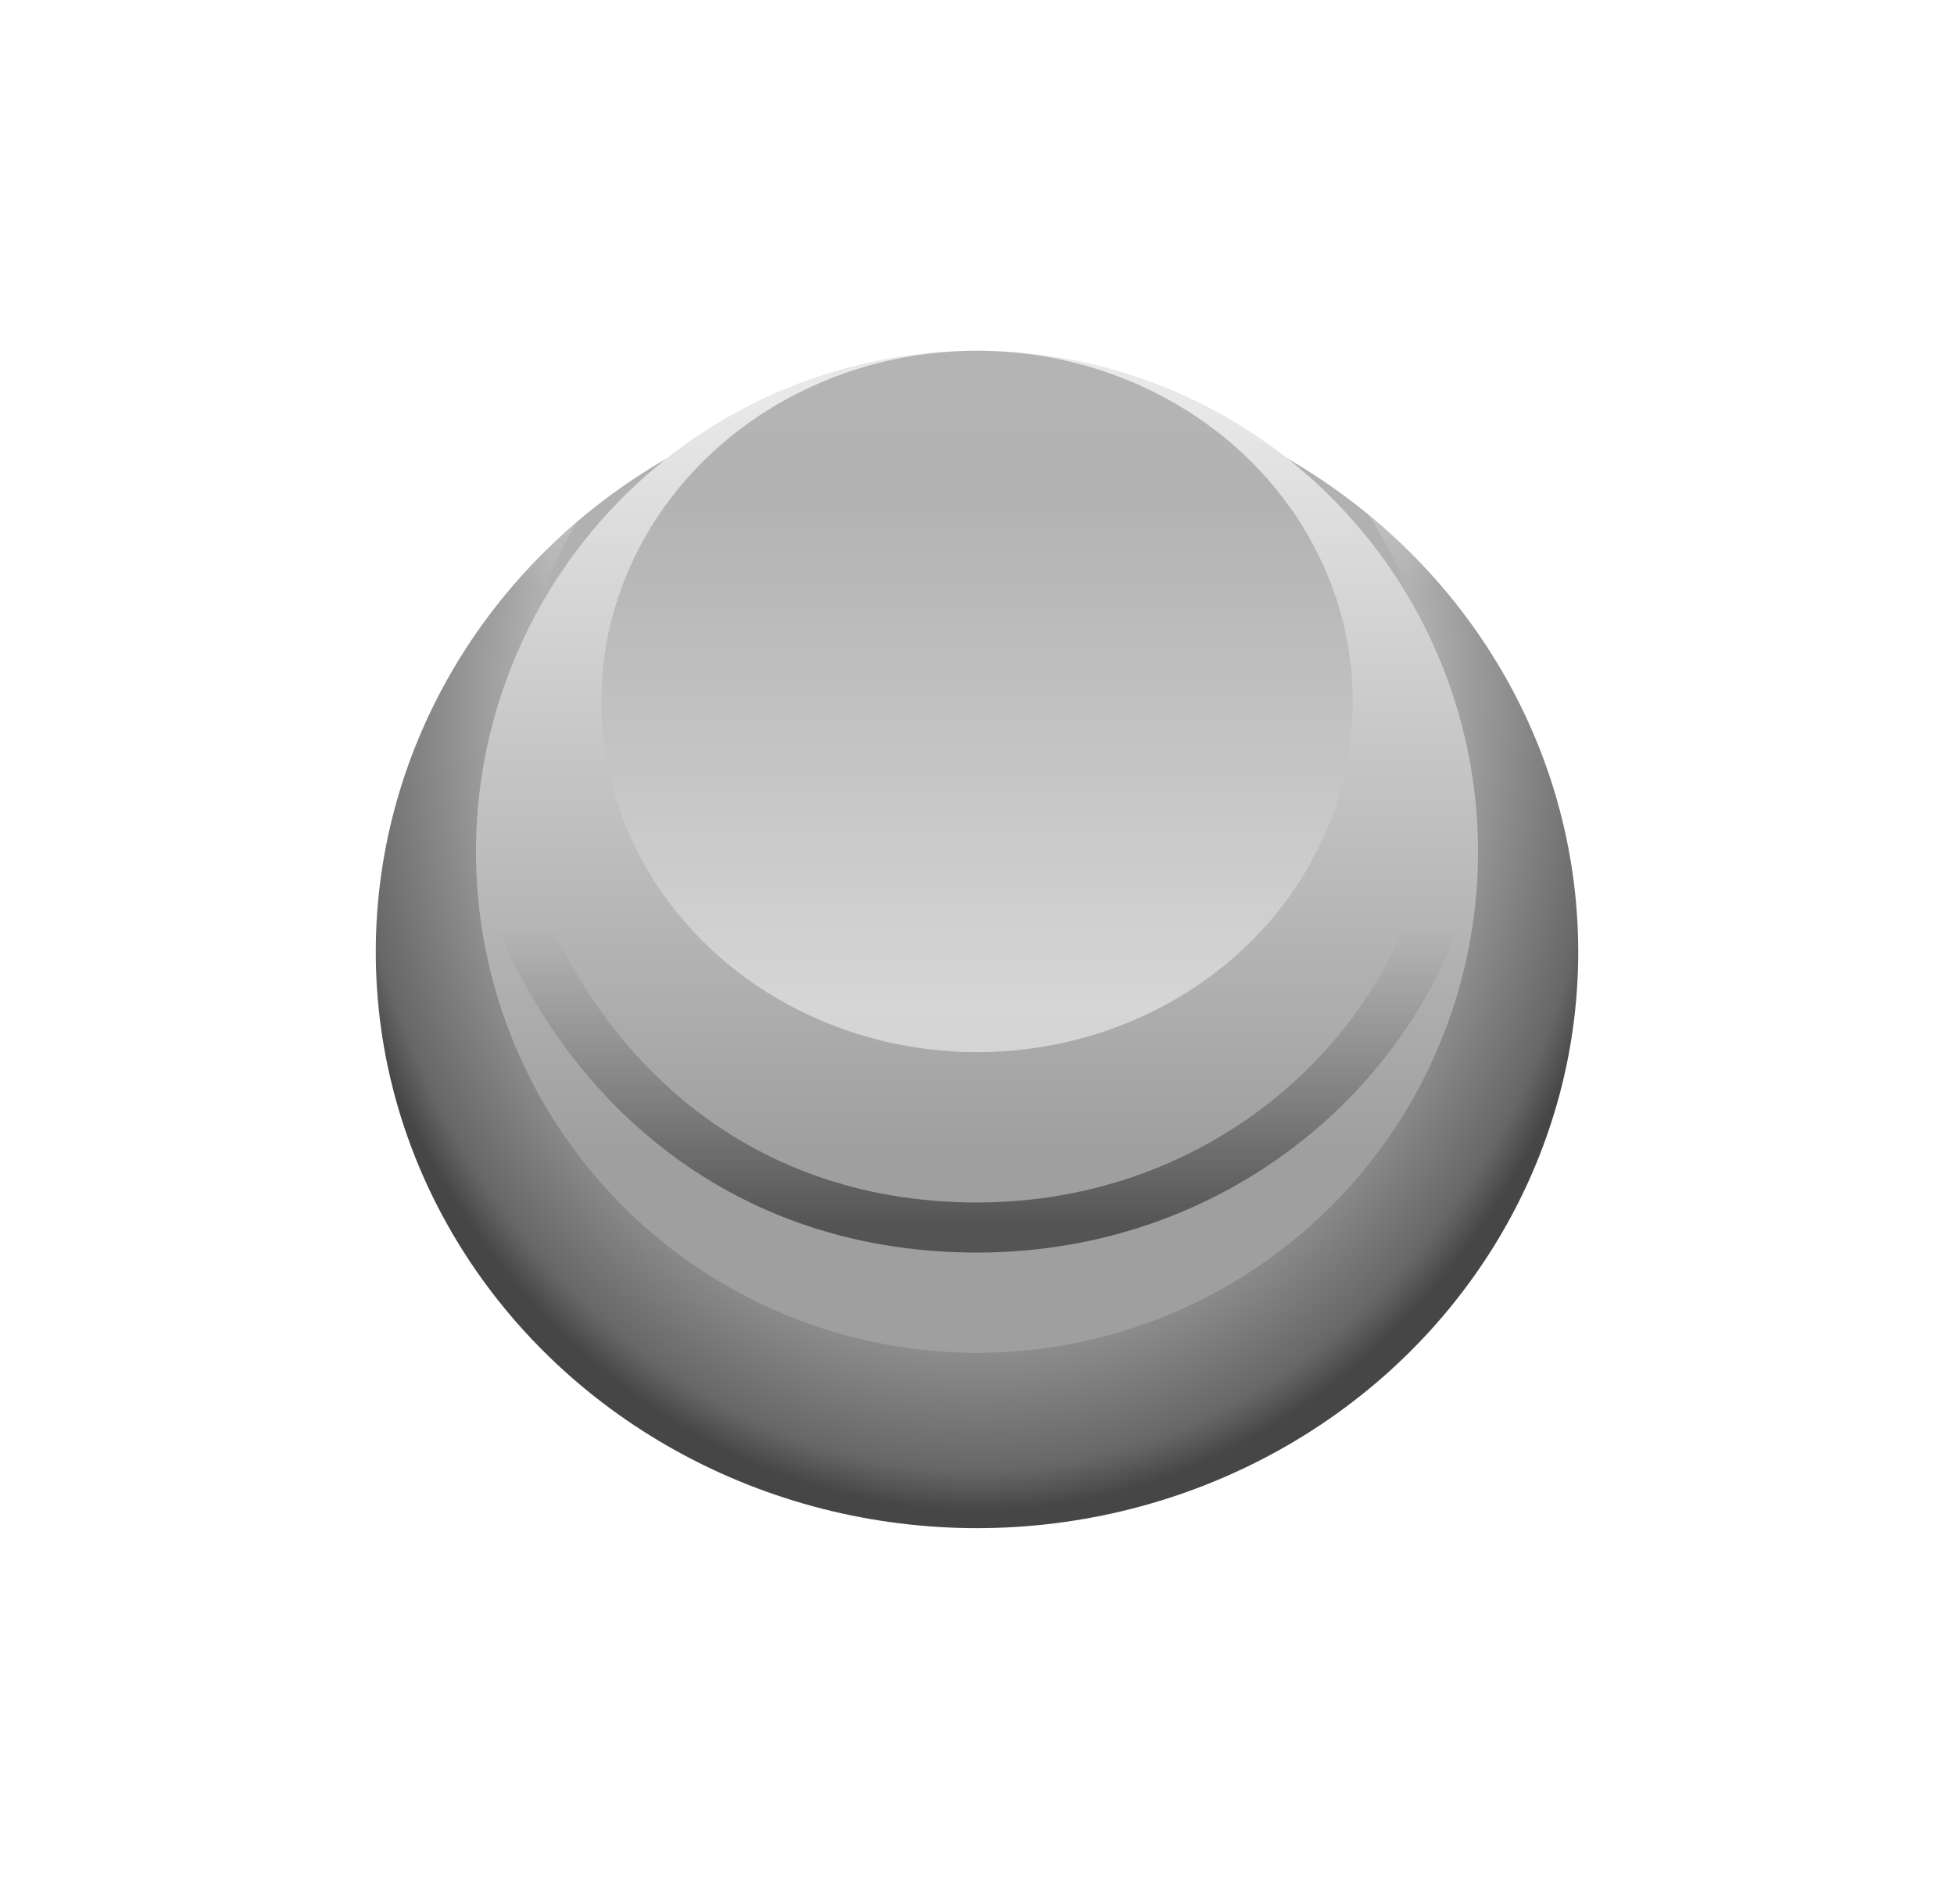
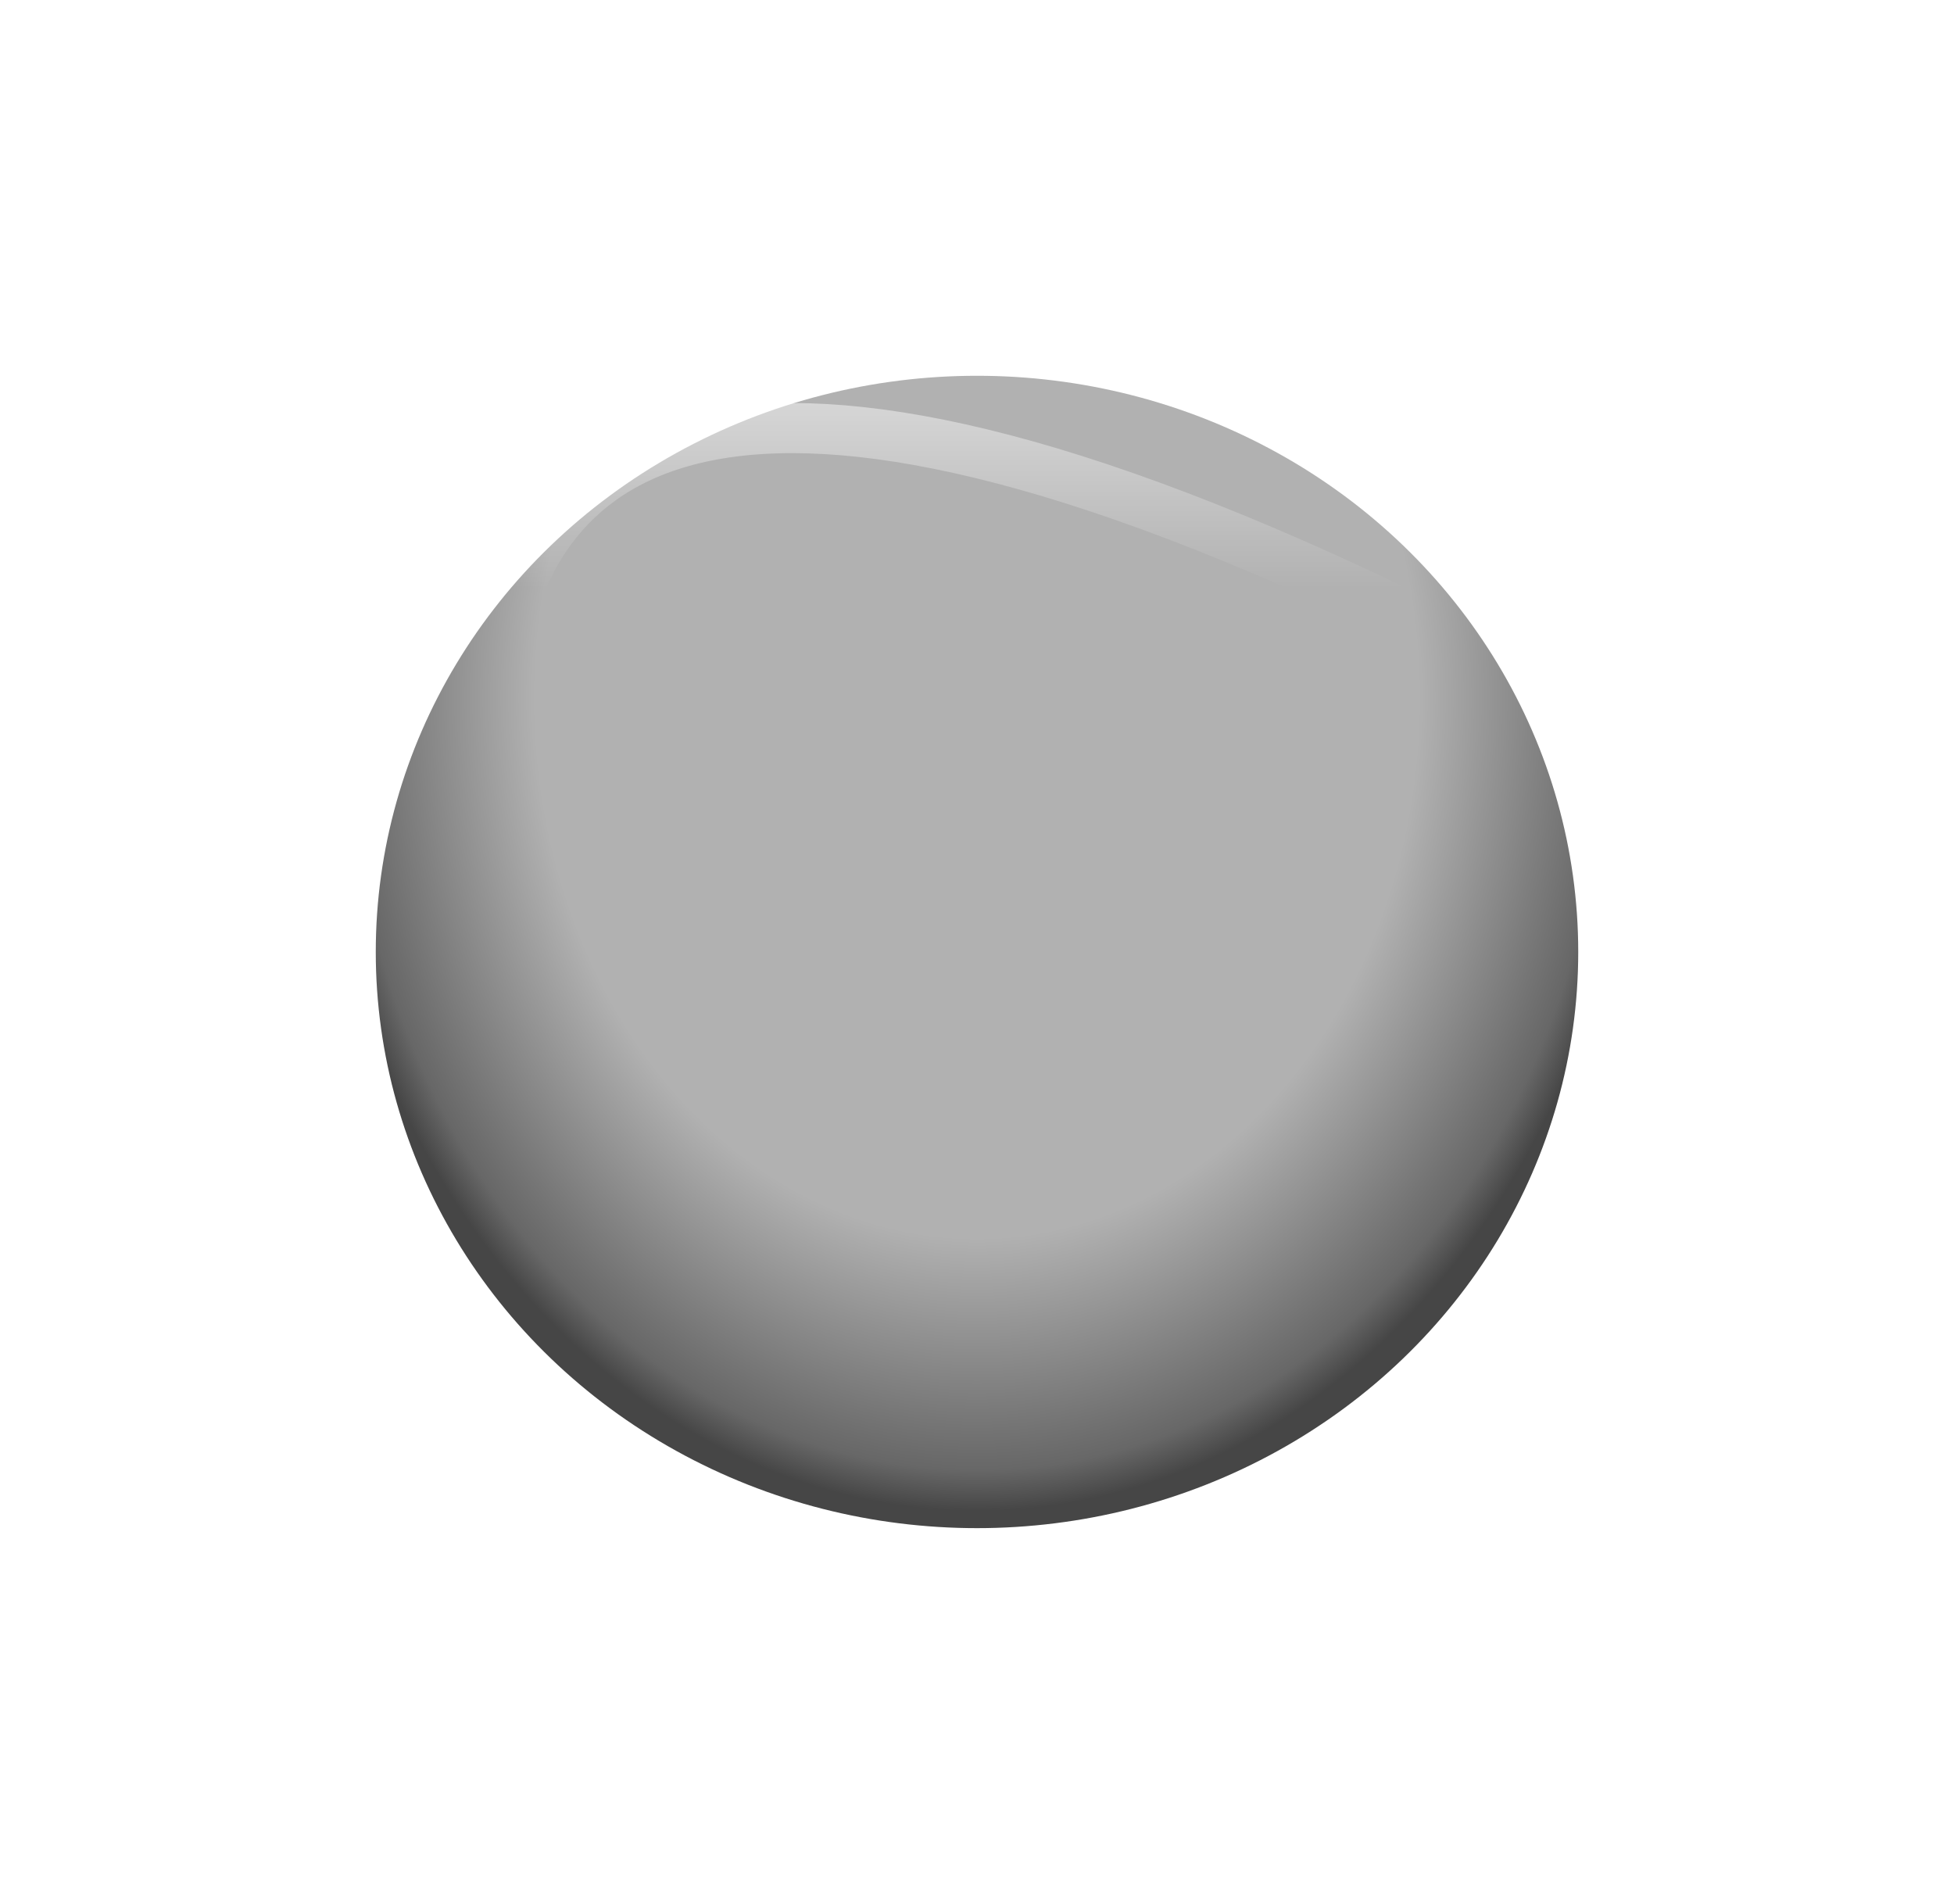
<svg xmlns="http://www.w3.org/2000/svg" width="78" height="76" viewBox="0 0 78 76" fill="none">
  <g filter="url(#filter0_d_1_178)">
    <ellipse cx="39" cy="33" rx="24" ry="23" fill="url(#paint0_radial_1_178)" />
  </g>
  <g filter="url(#filter1_d_1_178)">
-     <circle cx="39" cy="30" r="20" fill="url(#paint1_linear_1_178)" />
-   </g>
+     </g>
  <g filter="url(#filter2_f_1_178)">
-     <ellipse cx="39" cy="28" rx="15" ry="14" transform="rotate(-180 39 28)" fill="url(#paint2_linear_1_178)" fill-opacity="0.7" />
-   </g>
+     </g>
  <g filter="url(#filter3_f_1_178)">
-     <path d="M58 25.5C55.5 17.5 48.941 11 39 11C29.059 11 21.5 18 20 26" stroke="url(#paint3_linear_1_178)" stroke-opacity="0.8" stroke-width="2" />
+     <path d="M58 25.5C29.059 11 21.5 18 20 26" stroke="url(#paint3_linear_1_178)" stroke-opacity="0.8" stroke-width="2" />
  </g>
  <g filter="url(#filter4_f_1_178)">
-     <path d="M20 34.5C22.5 42.5 29.059 49 39 49C48.941 49 56.5 42 58 34" stroke="url(#paint4_linear_1_178)" stroke-opacity="0.6" stroke-width="2" />
-   </g>
+     </g>
  <defs>
    <filter id="filter0_d_1_178" x="0" y="0" width="78" height="76" filterUnits="userSpaceOnUse" color-interpolation-filters="sRGB">
      <feFlood flood-opacity="0" result="BackgroundImageFix" />
      <feColorMatrix in="SourceAlpha" type="matrix" values="0 0 0 0 0 0 0 0 0 0 0 0 0 0 0 0 0 0 127 0" result="hardAlpha" />
      <feOffset dy="5" />
      <feGaussianBlur stdDeviation="7.5" />
      <feComposite in2="hardAlpha" operator="out" />
      <feColorMatrix type="matrix" values="0 0 0 0 0 0 0 0 0 0 0 0 0 0 0 0 0 0 0.3 0" />
      <feBlend mode="normal" in2="BackgroundImageFix" result="effect1_dropShadow_1_178" />
      <feBlend mode="normal" in="SourceGraphic" in2="effect1_dropShadow_1_178" result="shape" />
    </filter>
    <filter id="filter1_d_1_178" x="14" y="9" width="50" height="50" filterUnits="userSpaceOnUse" color-interpolation-filters="sRGB">
      <feFlood flood-opacity="0" result="BackgroundImageFix" />
      <feColorMatrix in="SourceAlpha" type="matrix" values="0 0 0 0 0 0 0 0 0 0 0 0 0 0 0 0 0 0 127 0" result="hardAlpha" />
      <feOffset dy="4" />
      <feGaussianBlur stdDeviation="2.5" />
      <feComposite in2="hardAlpha" operator="out" />
      <feColorMatrix type="matrix" values="0 0 0 0 0 0 0 0 0 0 0 0 0 0 0 0 0 0 0.2 0" />
      <feBlend mode="normal" in2="BackgroundImageFix" result="effect1_dropShadow_1_178" />
      <feBlend mode="normal" in="SourceGraphic" in2="effect1_dropShadow_1_178" result="shape" />
    </filter>
    <filter id="filter2_f_1_178" x="21" y="11" width="36" height="34" filterUnits="userSpaceOnUse" color-interpolation-filters="sRGB">
      <feFlood flood-opacity="0" result="BackgroundImageFix" />
      <feBlend mode="normal" in="SourceGraphic" in2="BackgroundImageFix" result="shape" />
      <feGaussianBlur stdDeviation="1.5" result="effect1_foregroundBlur_1_178" />
    </filter>
    <filter id="filter3_f_1_178" x="16.017" y="7" width="45.937" height="22.184" filterUnits="userSpaceOnUse" color-interpolation-filters="sRGB">
      <feFlood flood-opacity="0" result="BackgroundImageFix" />
      <feBlend mode="normal" in="SourceGraphic" in2="BackgroundImageFix" result="shape" />
      <feGaussianBlur stdDeviation="1.5" result="effect1_foregroundBlur_1_178" />
    </filter>
    <filter id="filter4_f_1_178" x="16.046" y="30.816" width="45.937" height="22.184" filterUnits="userSpaceOnUse" color-interpolation-filters="sRGB">
      <feFlood flood-opacity="0" result="BackgroundImageFix" />
      <feBlend mode="normal" in="SourceGraphic" in2="BackgroundImageFix" result="shape" />
      <feGaussianBlur stdDeviation="1.5" result="effect1_foregroundBlur_1_178" />
    </filter>
    <radialGradient id="paint0_radial_1_178" cx="0" cy="0" r="1" gradientUnits="userSpaceOnUse" gradientTransform="translate(39 22.778) rotate(90) scale(32.711 26.486)">
      <stop stop-color="#B1B1B1" />
      <stop offset="0.664" stop-color="#B1B1B1" />
      <stop offset="0.95" stop-color="#676767" />
      <stop offset="1" stop-color="#464646" />
    </radialGradient>
    <linearGradient id="paint1_linear_1_178" x1="39" y1="10" x2="39" y2="50" gradientUnits="userSpaceOnUse">
      <stop offset="0.056" stop-color="#E8E8E8" />
      <stop offset="0.8" stop-color="#9F9F9F" />
    </linearGradient>
    <linearGradient id="paint2_linear_1_178" x1="39" y1="14" x2="39" y2="42" gradientUnits="userSpaceOnUse">
      <stop offset="0.056" stop-color="#E8E8E8" />
      <stop offset="0.8" stop-color="#9F9F9F" />
    </linearGradient>
    <linearGradient id="paint3_linear_1_178" x1="39" y1="11" x2="39" y2="23.5" gradientUnits="userSpaceOnUse">
      <stop stop-color="white" />
      <stop offset="1" stop-color="white" stop-opacity="0" />
    </linearGradient>
    <linearGradient id="paint4_linear_1_178" x1="39" y1="49" x2="39" y2="37" gradientUnits="userSpaceOnUse">
      <stop stop-color="#212121" />
      <stop offset="1" stop-color="#5C5C5C" stop-opacity="0" />
    </linearGradient>
  </defs>
</svg>